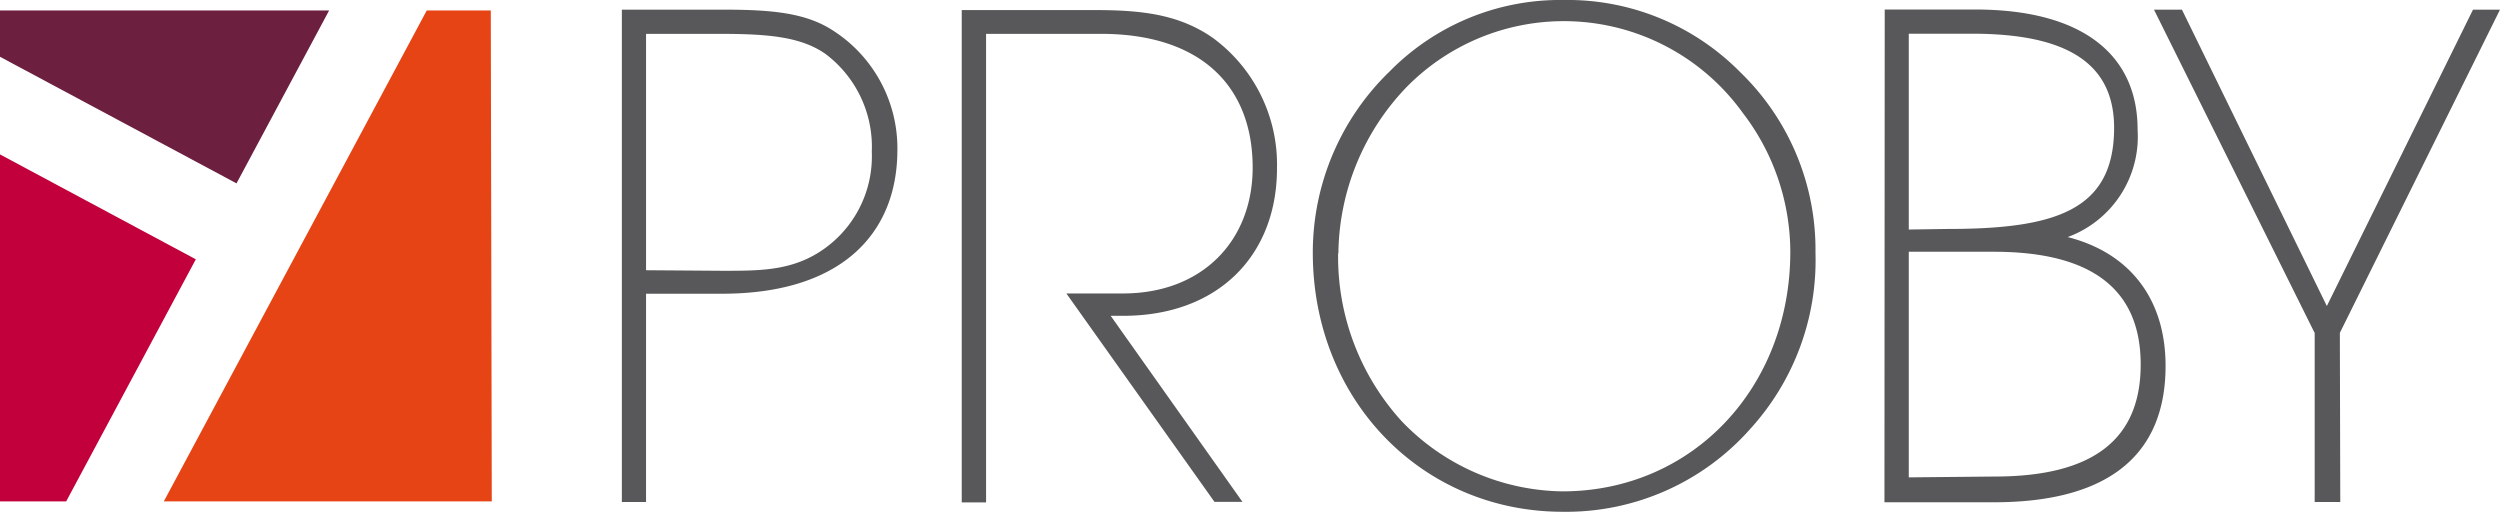
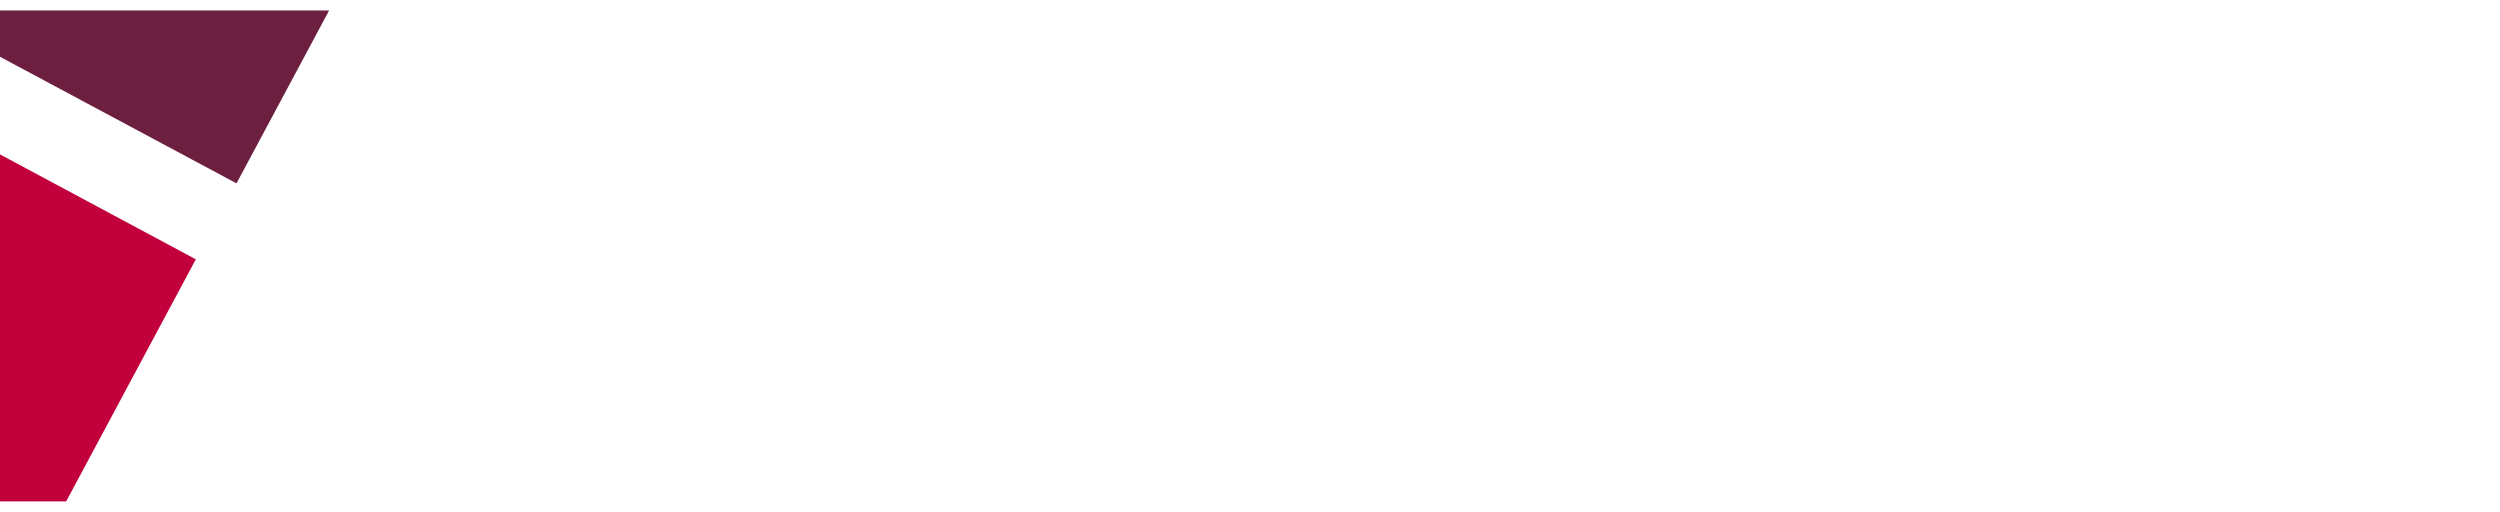
<svg xmlns="http://www.w3.org/2000/svg" id="Calque_1" data-name="Calque 1" viewBox="0 0 178.74 36.59">
  <defs>
    <clipPath id="clip-path" transform="translate(0 0)">
-       <rect width="178.74" height="51.47" style="fill: none" />
-     </clipPath>
+       </clipPath>
  </defs>
  <title>logo-proby-seul</title>
  <g style="clip-path: url(#clip-path)">
    <path d="M35.09.75H30.51l-18.8,35.1H35.16c0-.07-.07-35.1-.07-35.1" transform="translate(0 0)" style="fill: #e64415" />
  </g>
  <polygon points="0 0.75 0 4.06 16.91 13.11 23.53 0.75 0 0.75" style="fill: #6d1f3f" />
  <polygon points="0 35.85 4.73 35.85 14 18.54 0 11.04 0 35.85" style="fill: #c1003c" />
  <g style="clip-path: url(#clip-path)">
    <path d="M46.19,21h5.44c8.37,0,12.53-4.16,12.53-10.3A10,10,0,0,0,59.26,2C57.36.89,55,.69,51.68.69H44.46v35.2h1.73Zm0-1.68V2.42h5.1c3.41,0,5.89.15,7.72,1.43a8.3,8.3,0,0,1,3.32,7,8.11,8.11,0,0,1-3.91,7.27c-2.06,1.24-4.21,1.24-6.74,1.24ZM70.5,2.42h8.21c7.18,0,10.85,3.77,10.85,9.56,0,5.25-3.62,9-9.26,9H76.24l10.59,14.9h2l-9.42-13.3h.89c6.78,0,11-4.31,11-10.55a11.23,11.23,0,0,0-4.57-9.31c-2.47-1.73-5.19-2-8.51-2H68.76v35.2H70.5ZM93.86,18.07c0,10.5,7.78,18.52,17.87,18.52a17.58,17.58,0,0,0,13.42-5.94,17.9,17.9,0,0,0,4.65-12.58,17.65,17.65,0,0,0-5.39-12.92A17.34,17.34,0,0,0,111.78,0,17.09,17.09,0,0,0,99.36,5.1a18,18,0,0,0-5.5,13m1.83,0A17.4,17.4,0,0,1,100.6,6.19a15.76,15.76,0,0,1,24,1.88A16.37,16.37,0,0,1,128,18c0,9.71-7,17.13-16.29,17.13a16.19,16.19,0,0,1-11.48-5,17.45,17.45,0,0,1-4.56-12m40.8,16V18h6.09q10.5,0,10.49,8.07c0,5.39-3.46,8-10.44,8Zm0-17.72v-14H141c6.73,0,10.15,2.08,10.15,6.73,0,5.94-4.26,7.23-11.93,7.23Zm-1.74,19.5h7.83c8.16,0,12.27-3.36,12.27-9.75,0-4.75-2.52-8.07-7-9.21a7.65,7.65,0,0,0,5-7.67C152.84,4,149,.68,141.21.68h-6.46ZM167.29,23.8,178.74.69h-1.93L166.36,21.88,156,.69h-2l11.49,23.12V35.89h1.83Z" transform="translate(0 0)" style="fill: #58585a" />
  </g>
</svg>